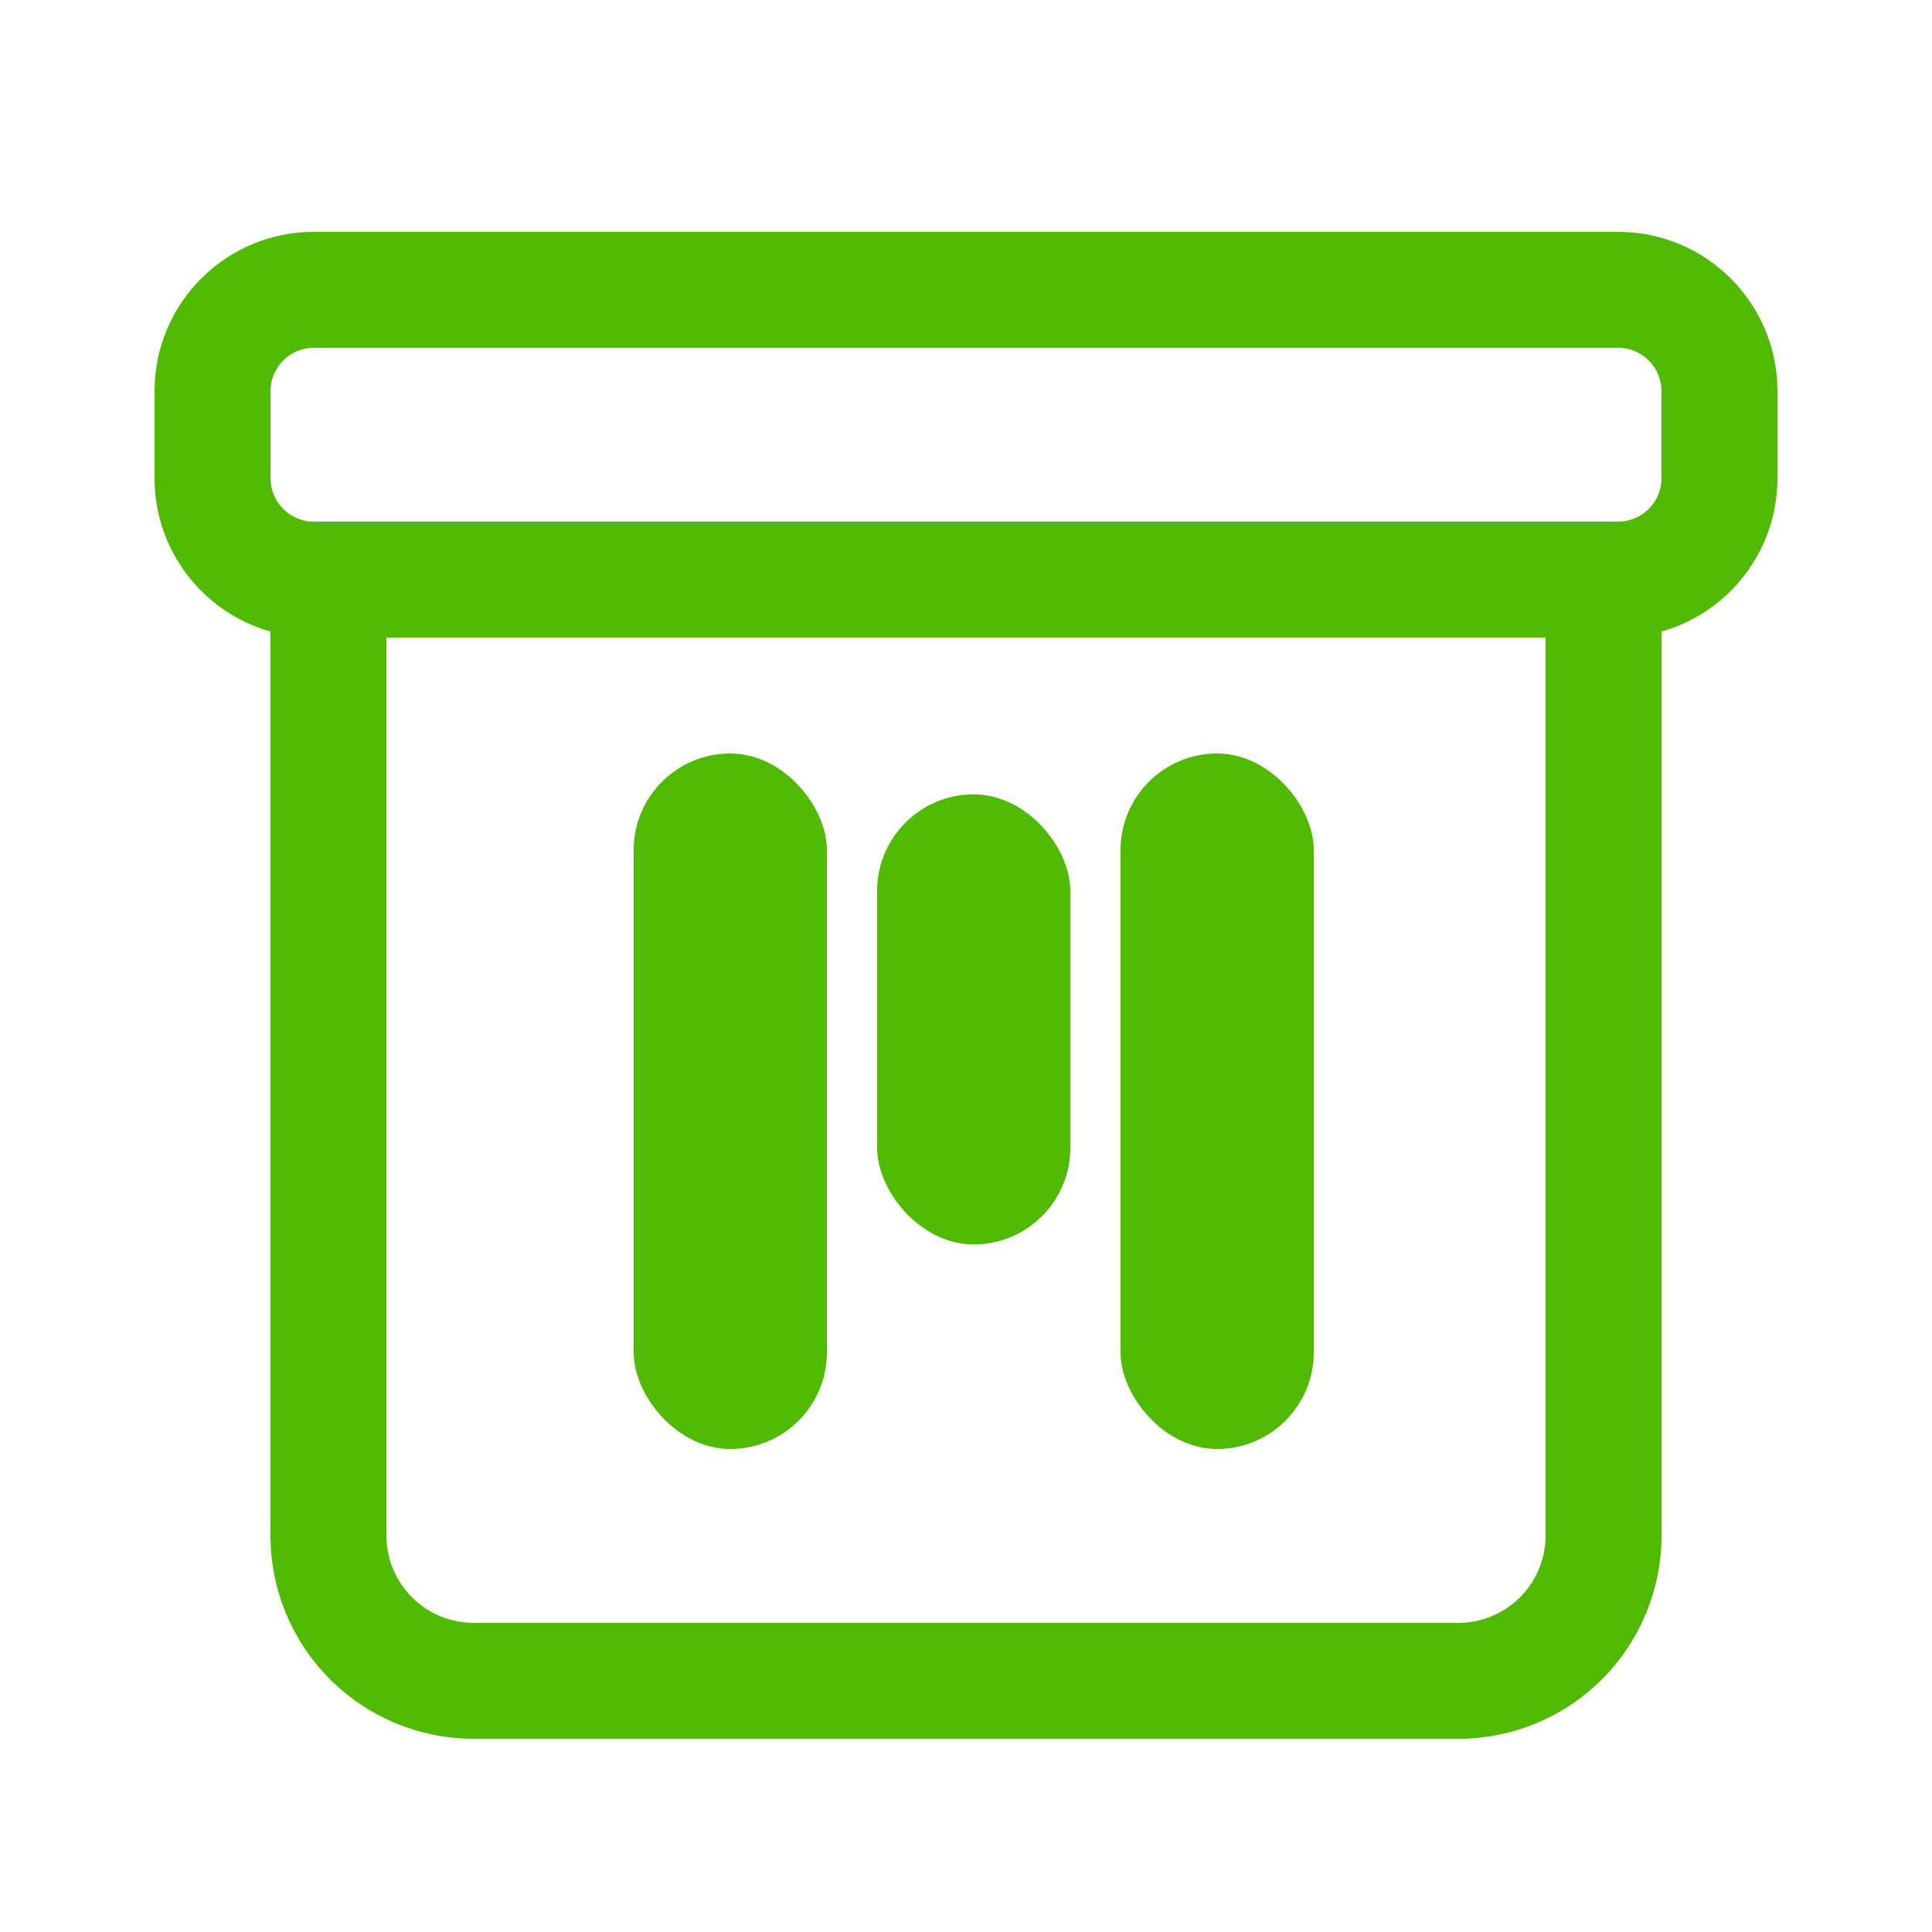
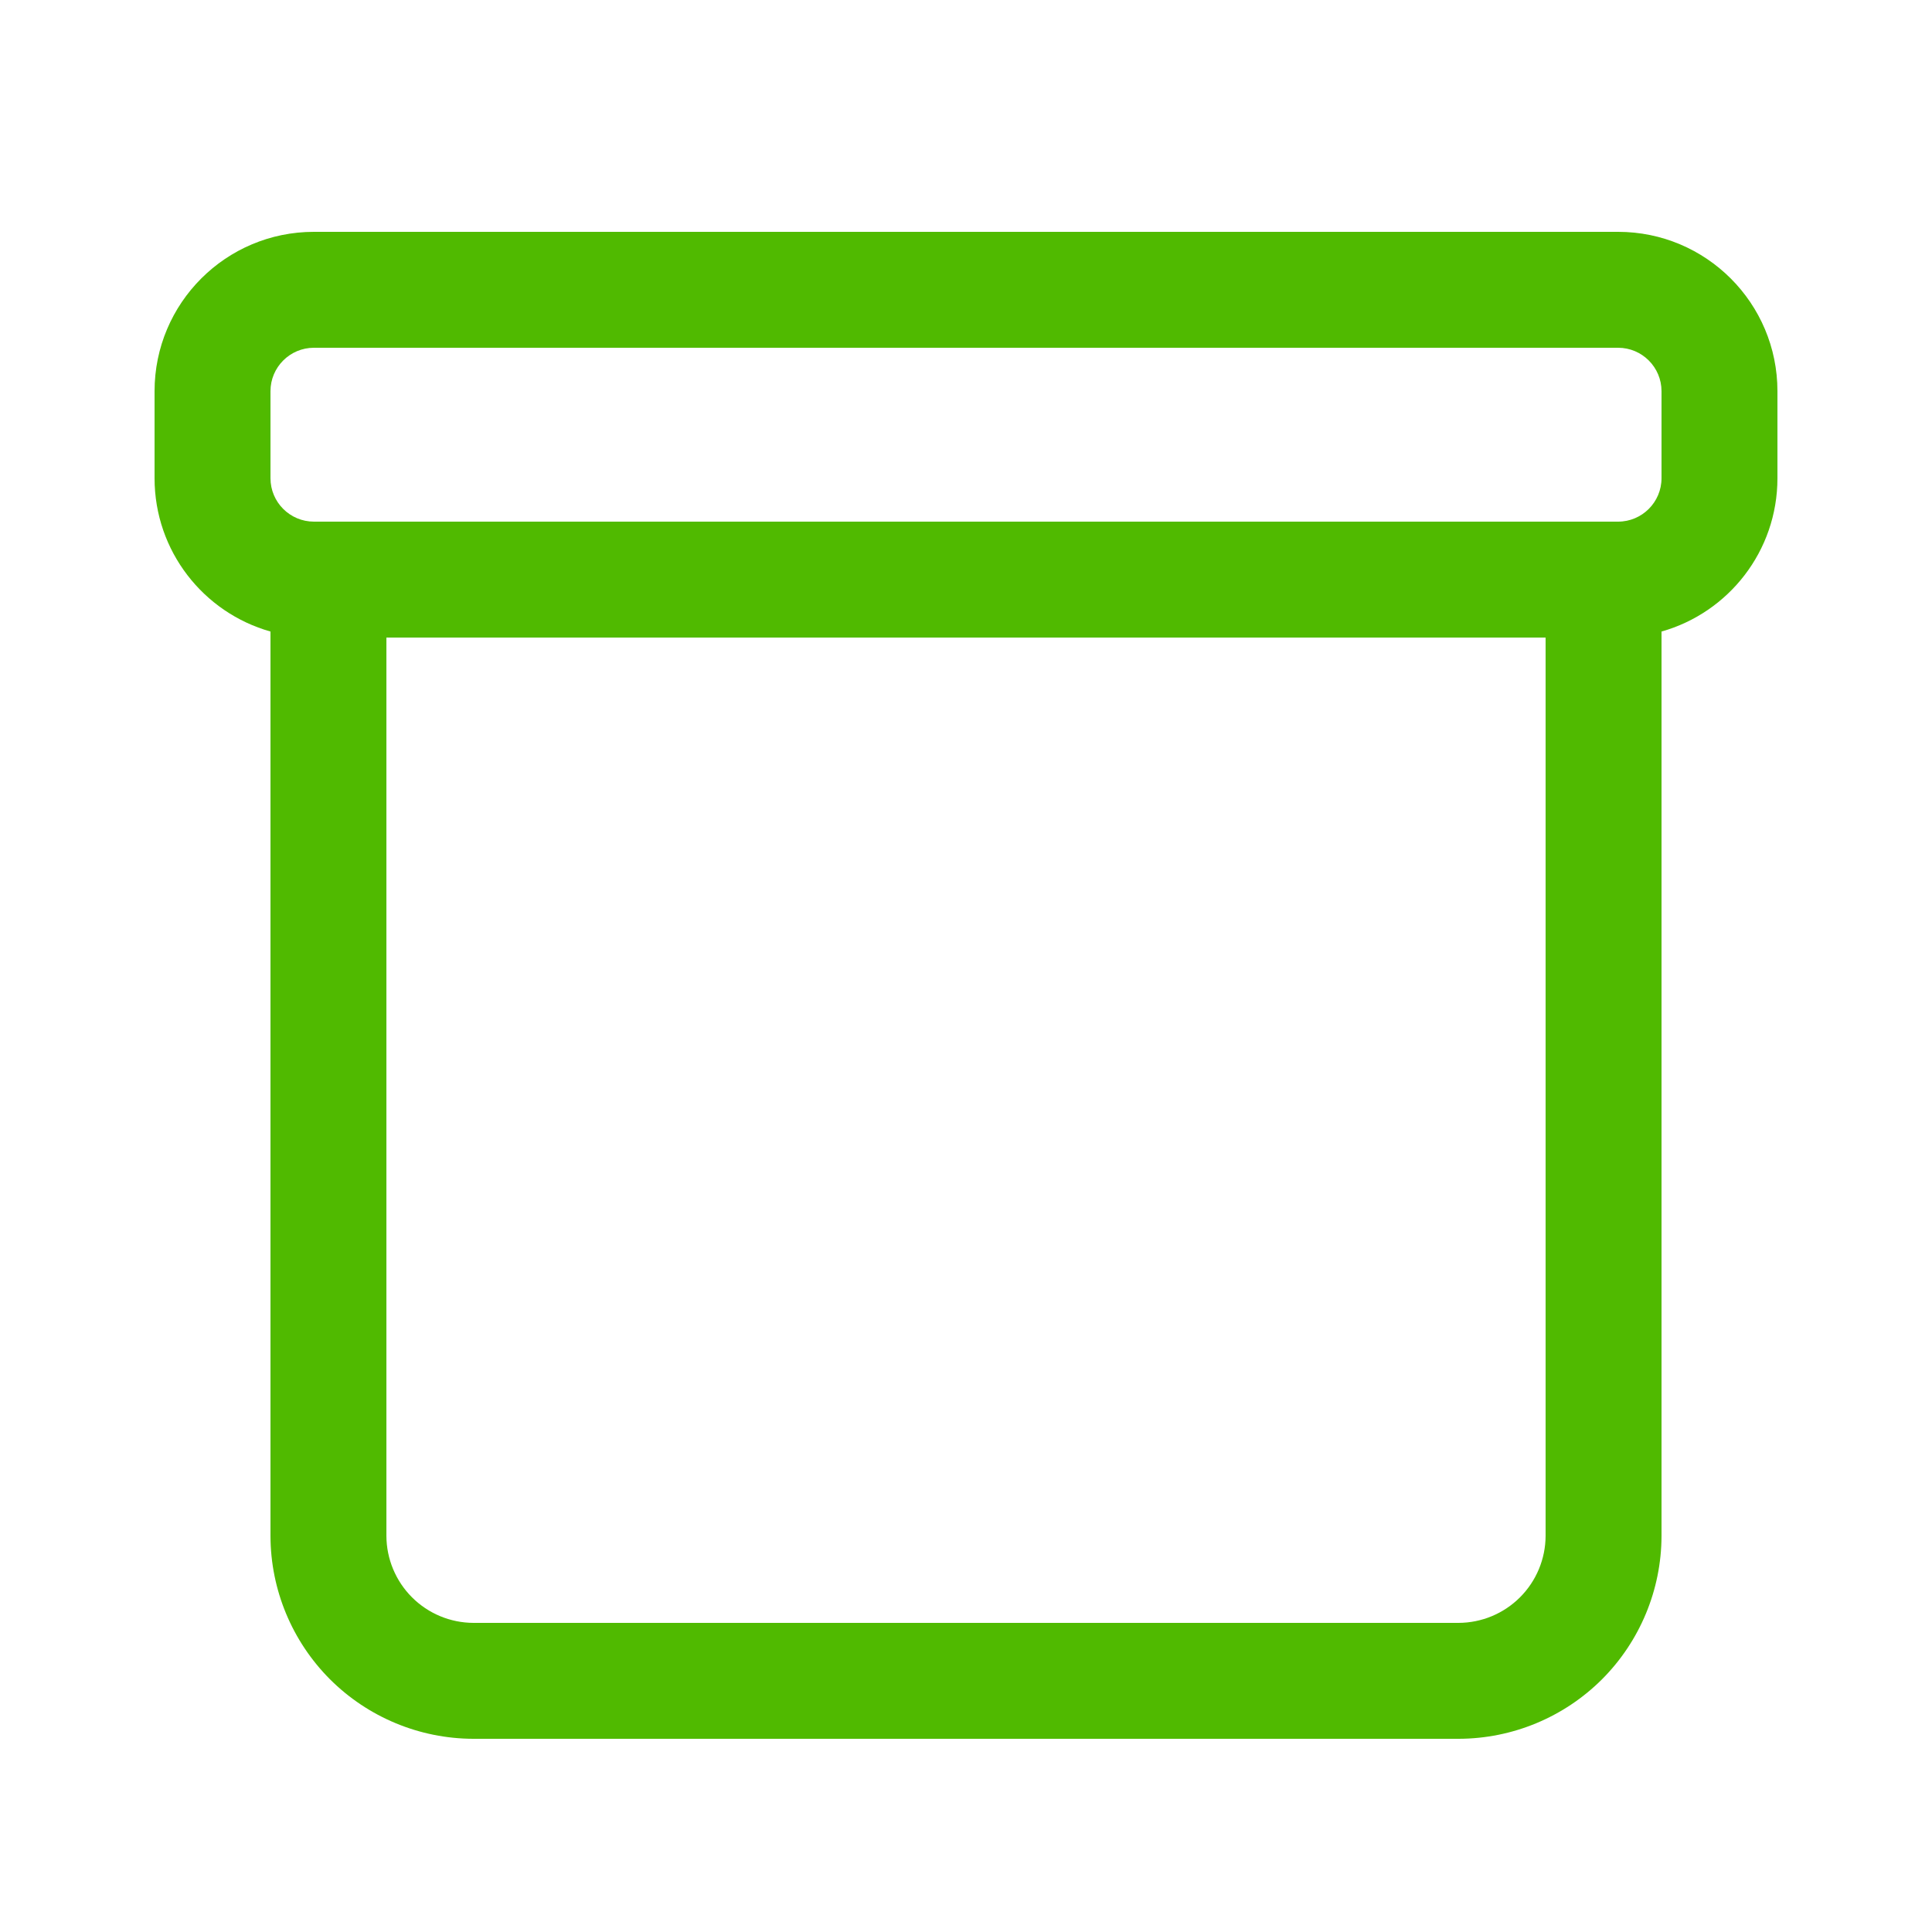
<svg xmlns="http://www.w3.org/2000/svg" width="25" height="25" viewBox="0 0 25 25" fill="none">
-   <path fill-rule="evenodd" clip-rule="evenodd" d="M4.062 4.5C3.752 4.5 3.5 4.752 3.5 5.062V6.188C3.5 6.498 3.752 6.75 4.062 6.75H20.938C21.248 6.75 21.5 6.498 21.5 6.188V5.062C21.5 4.752 21.248 4.5 20.938 4.5H4.062ZM2 5.062C2 3.923 2.923 3 4.062 3H20.938C22.077 3 23 3.923 23 5.062V6.188C23 7.132 22.366 7.928 21.5 8.172V19.875L21.5 19.877C21.498 20.572 21.221 21.238 20.73 21.73C20.238 22.221 19.572 22.498 18.877 22.5L18.875 22.5H6.125L6.123 22.5C5.428 22.498 4.762 22.221 4.27 21.73C3.779 21.238 3.502 20.572 3.5 19.877L3.5 19.875V8.172C2.634 7.928 2 7.132 2 6.188V5.062ZM5 8.25V19.874C5.001 20.172 5.12 20.458 5.331 20.669C5.542 20.88 5.828 20.999 6.126 21H18.874C19.172 20.999 19.458 20.88 19.669 20.669C19.88 20.458 19.999 20.172 20 19.874V8.25H5Z" fill="#50BA00" />
-   <rect x="8.2" y="9.75" width="2.5" height="9" rx="1.25" fill="#50BA00" />
-   <rect x="14.5" y="9.75" width="2.5" height="9" rx="1.25" fill="#50BA00" />
-   <rect x="11.35" y="10.279" width="2.5" height="5.824" rx="1.25" fill="#50BA00" />
+   <path fill-rule="evenodd" clip-rule="evenodd" d="M4.062 4.5C3.752 4.5 3.5 4.752 3.5 5.062V6.188C3.5 6.498 3.752 6.75 4.062 6.75H20.938C21.248 6.75 21.5 6.498 21.5 6.188V5.062C21.5 4.752 21.248 4.5 20.938 4.5H4.062ZM2 5.062C2 3.923 2.923 3 4.062 3H20.938C22.077 3 23 3.923 23 5.062V6.188C23 7.132 22.366 7.928 21.5 8.172V19.875L21.5 19.877C21.498 20.572 21.221 21.238 20.73 21.73C20.238 22.221 19.572 22.498 18.877 22.5L18.875 22.5H6.125L6.123 22.5C5.428 22.498 4.762 22.221 4.27 21.73C3.779 21.238 3.502 20.572 3.5 19.877L3.5 19.875V8.172C2.634 7.928 2 7.132 2 6.188V5.062ZM5 8.25V19.874C5.001 20.172 5.12 20.458 5.331 20.669C5.542 20.88 5.828 20.999 6.126 21H18.874C19.172 20.999 19.458 20.88 19.669 20.669C19.88 20.458 19.999 20.172 20 19.874V8.25Z" fill="#50BA00" />
</svg>